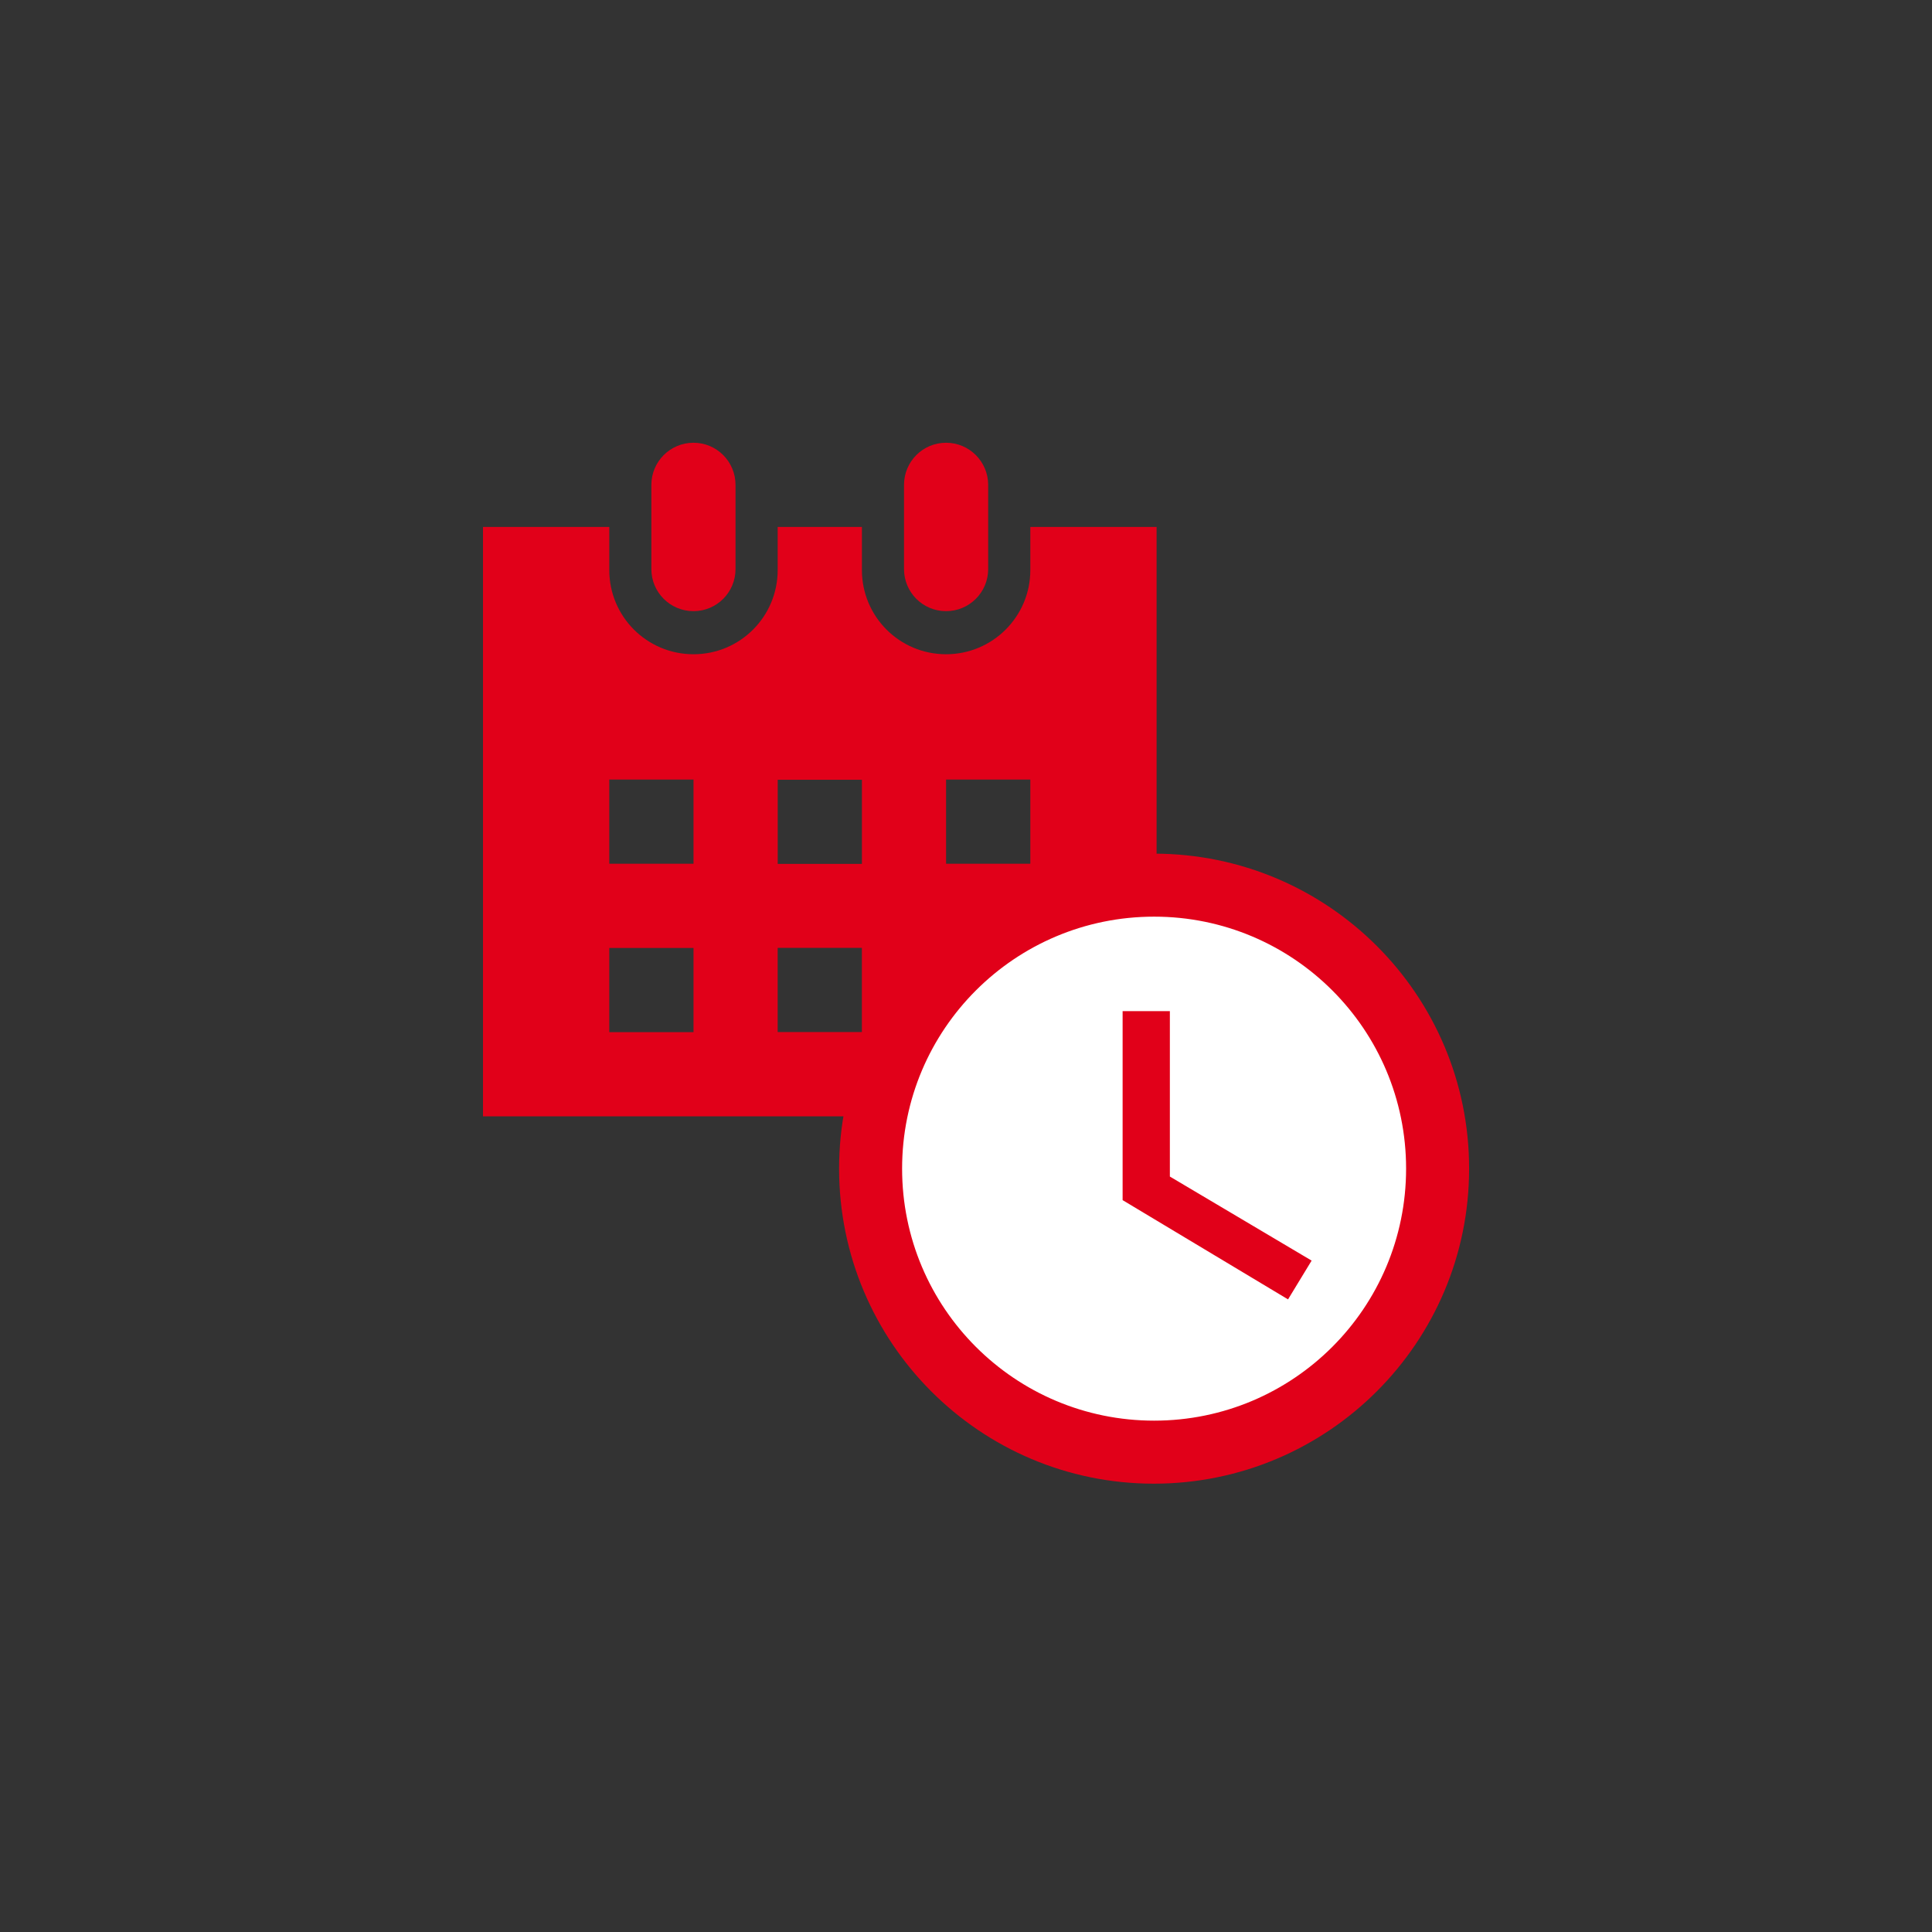
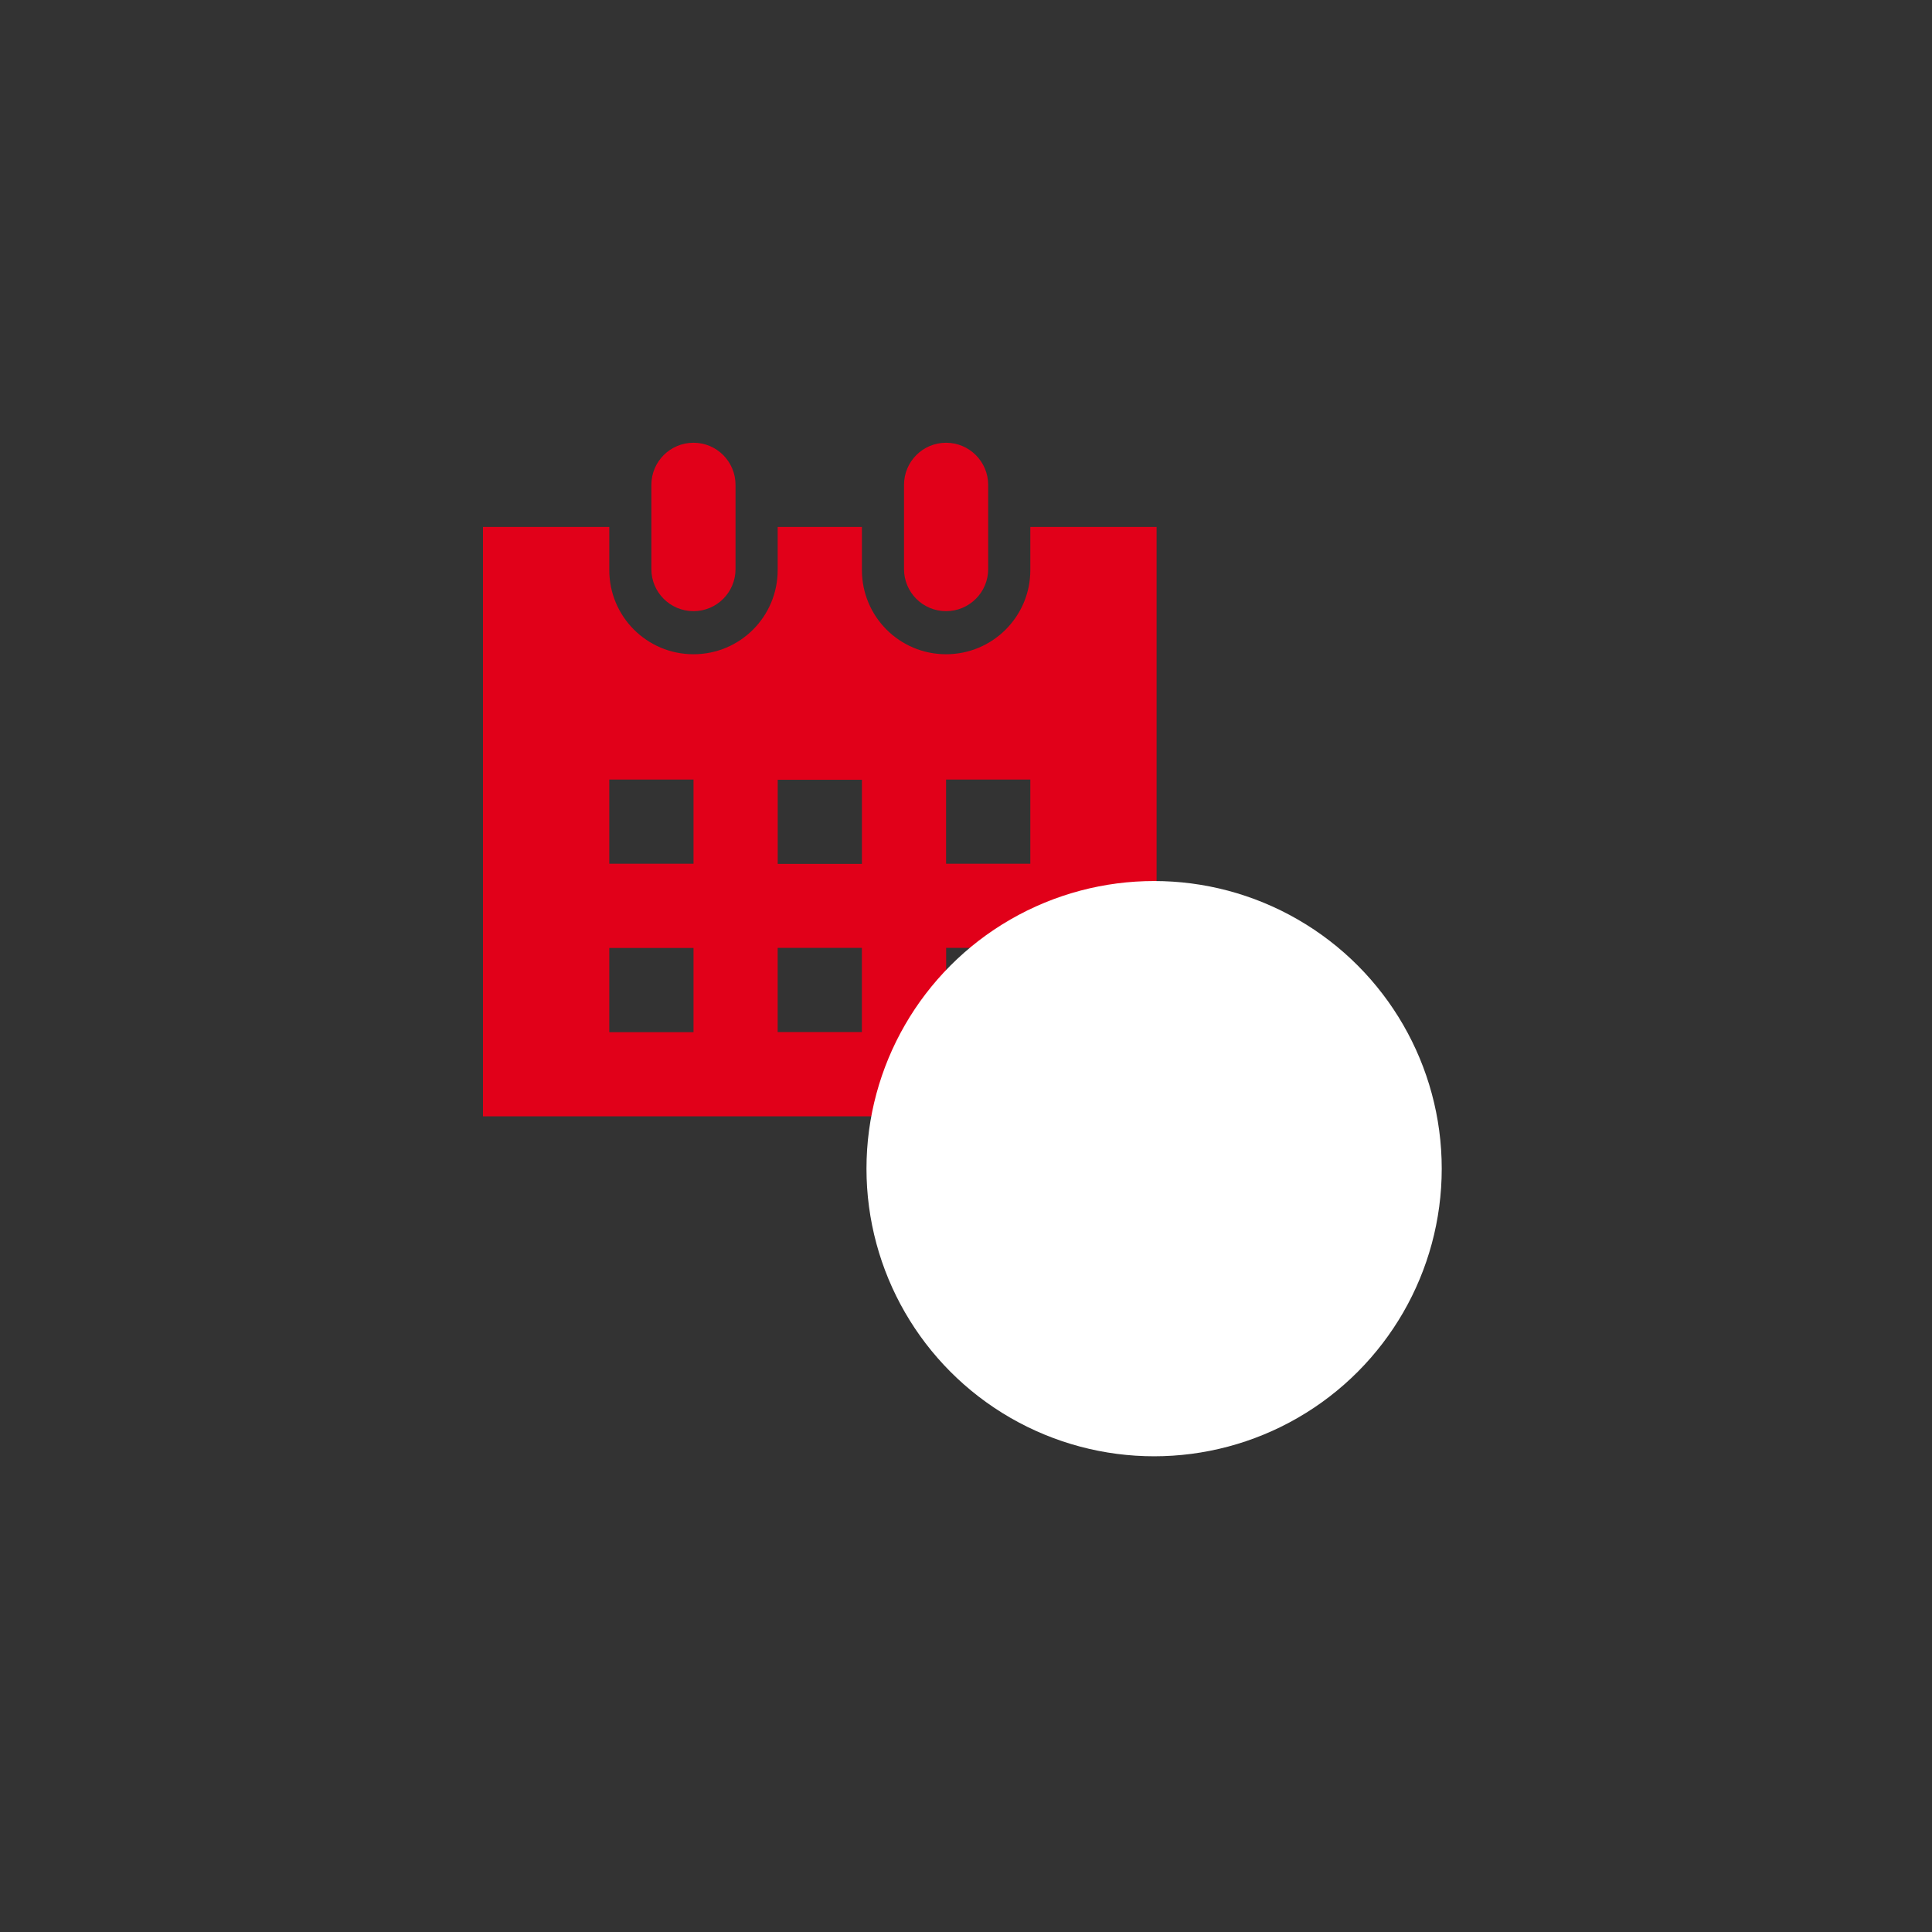
<svg xmlns="http://www.w3.org/2000/svg" width="96" height="96" viewBox="0 0 96 96">
  <rect x="0" y="0" width="96" height="96" fill="#333333" stroke="none" />
  <g fill="none" fill-rule="evenodd">
    <g>
      <g>
        <g>
          <g>
            <path d="M0 0H96V96H0z" transform="translate(-760, -3922) translate(0, 3766) translate(660, 132) translate(100, 24)" />
            <g>
              <path fill="#E10019" d="M23.014 29.281h4.185V25.1h-4.185v4.182zm-.004-8.362h4.186v-4.183H23.01v4.183zm-8.366.008h4.184v-4.182h-4.184v4.182zm-.002 8.356h4.184v-4.184h-4.184v4.184zm-8.367-8.364h4.185v-4.183H6.275v4.183zm0 8.368h4.185v-4.184H6.275v4.184zm0-25.103v2.142c0 2.314 1.873 4.183 4.185 4.183 2.313 0 4.182-1.87 4.182-4.183V4.184h4.186v2.142c0 2.314 1.87 4.183 4.182 4.183 2.312 0 4.186-1.87 4.186-4.183V4.184h6.274v29.285H0V4.184h6.275zM10.46 0c1.155 0 2.088.938 2.088 2.095v4.182c0 1.155-.933 2.091-2.088 2.091-1.158 0-2.094-.936-2.094-2.09V2.094C8.366.938 9.302 0 10.46 0zm12.55 0c1.154 0 2.092.938 2.092 2.095v4.182c0 1.155-.938 2.091-2.092 2.091-1.158 0-2.09-.936-2.09-2.09V2.094C20.92.938 21.851 0 23.01 0z" transform="translate(-760, -3922) translate(0, 3766) translate(660, 132) translate(100, 24) translate(24, 22)" />
              <g transform="translate(-760, -3922) translate(0, 3766) translate(660, 132) translate(100, 24) translate(24, 22) translate(17.694, 20.417)">
                <circle cx="15.653" cy="15.653" r="14.292" fill="#FFF" />
-                 <path fill="#E10019" d="M16.436 7.826h-2.348v9.391l8.22 4.932 1.172-1.927-7.044-4.177v-8.22zM15.638 0C6.998 0 0 7.011 0 15.651s6.998 15.655 15.638 15.655c8.656 0 15.668-7.014 15.668-15.655C31.306 7.011 24.294 0 15.638 0m.016 28.174c-6.92 0-12.523-5.602-12.523-12.523 0-6.917 5.603-12.52 12.523-12.52 6.918 0 12.52 5.603 12.52 12.52 0 6.92-5.602 12.523-12.52 12.523" />
              </g>
            </g>
          </g>
        </g>
      </g>
    </g>
  </g>
</svg>